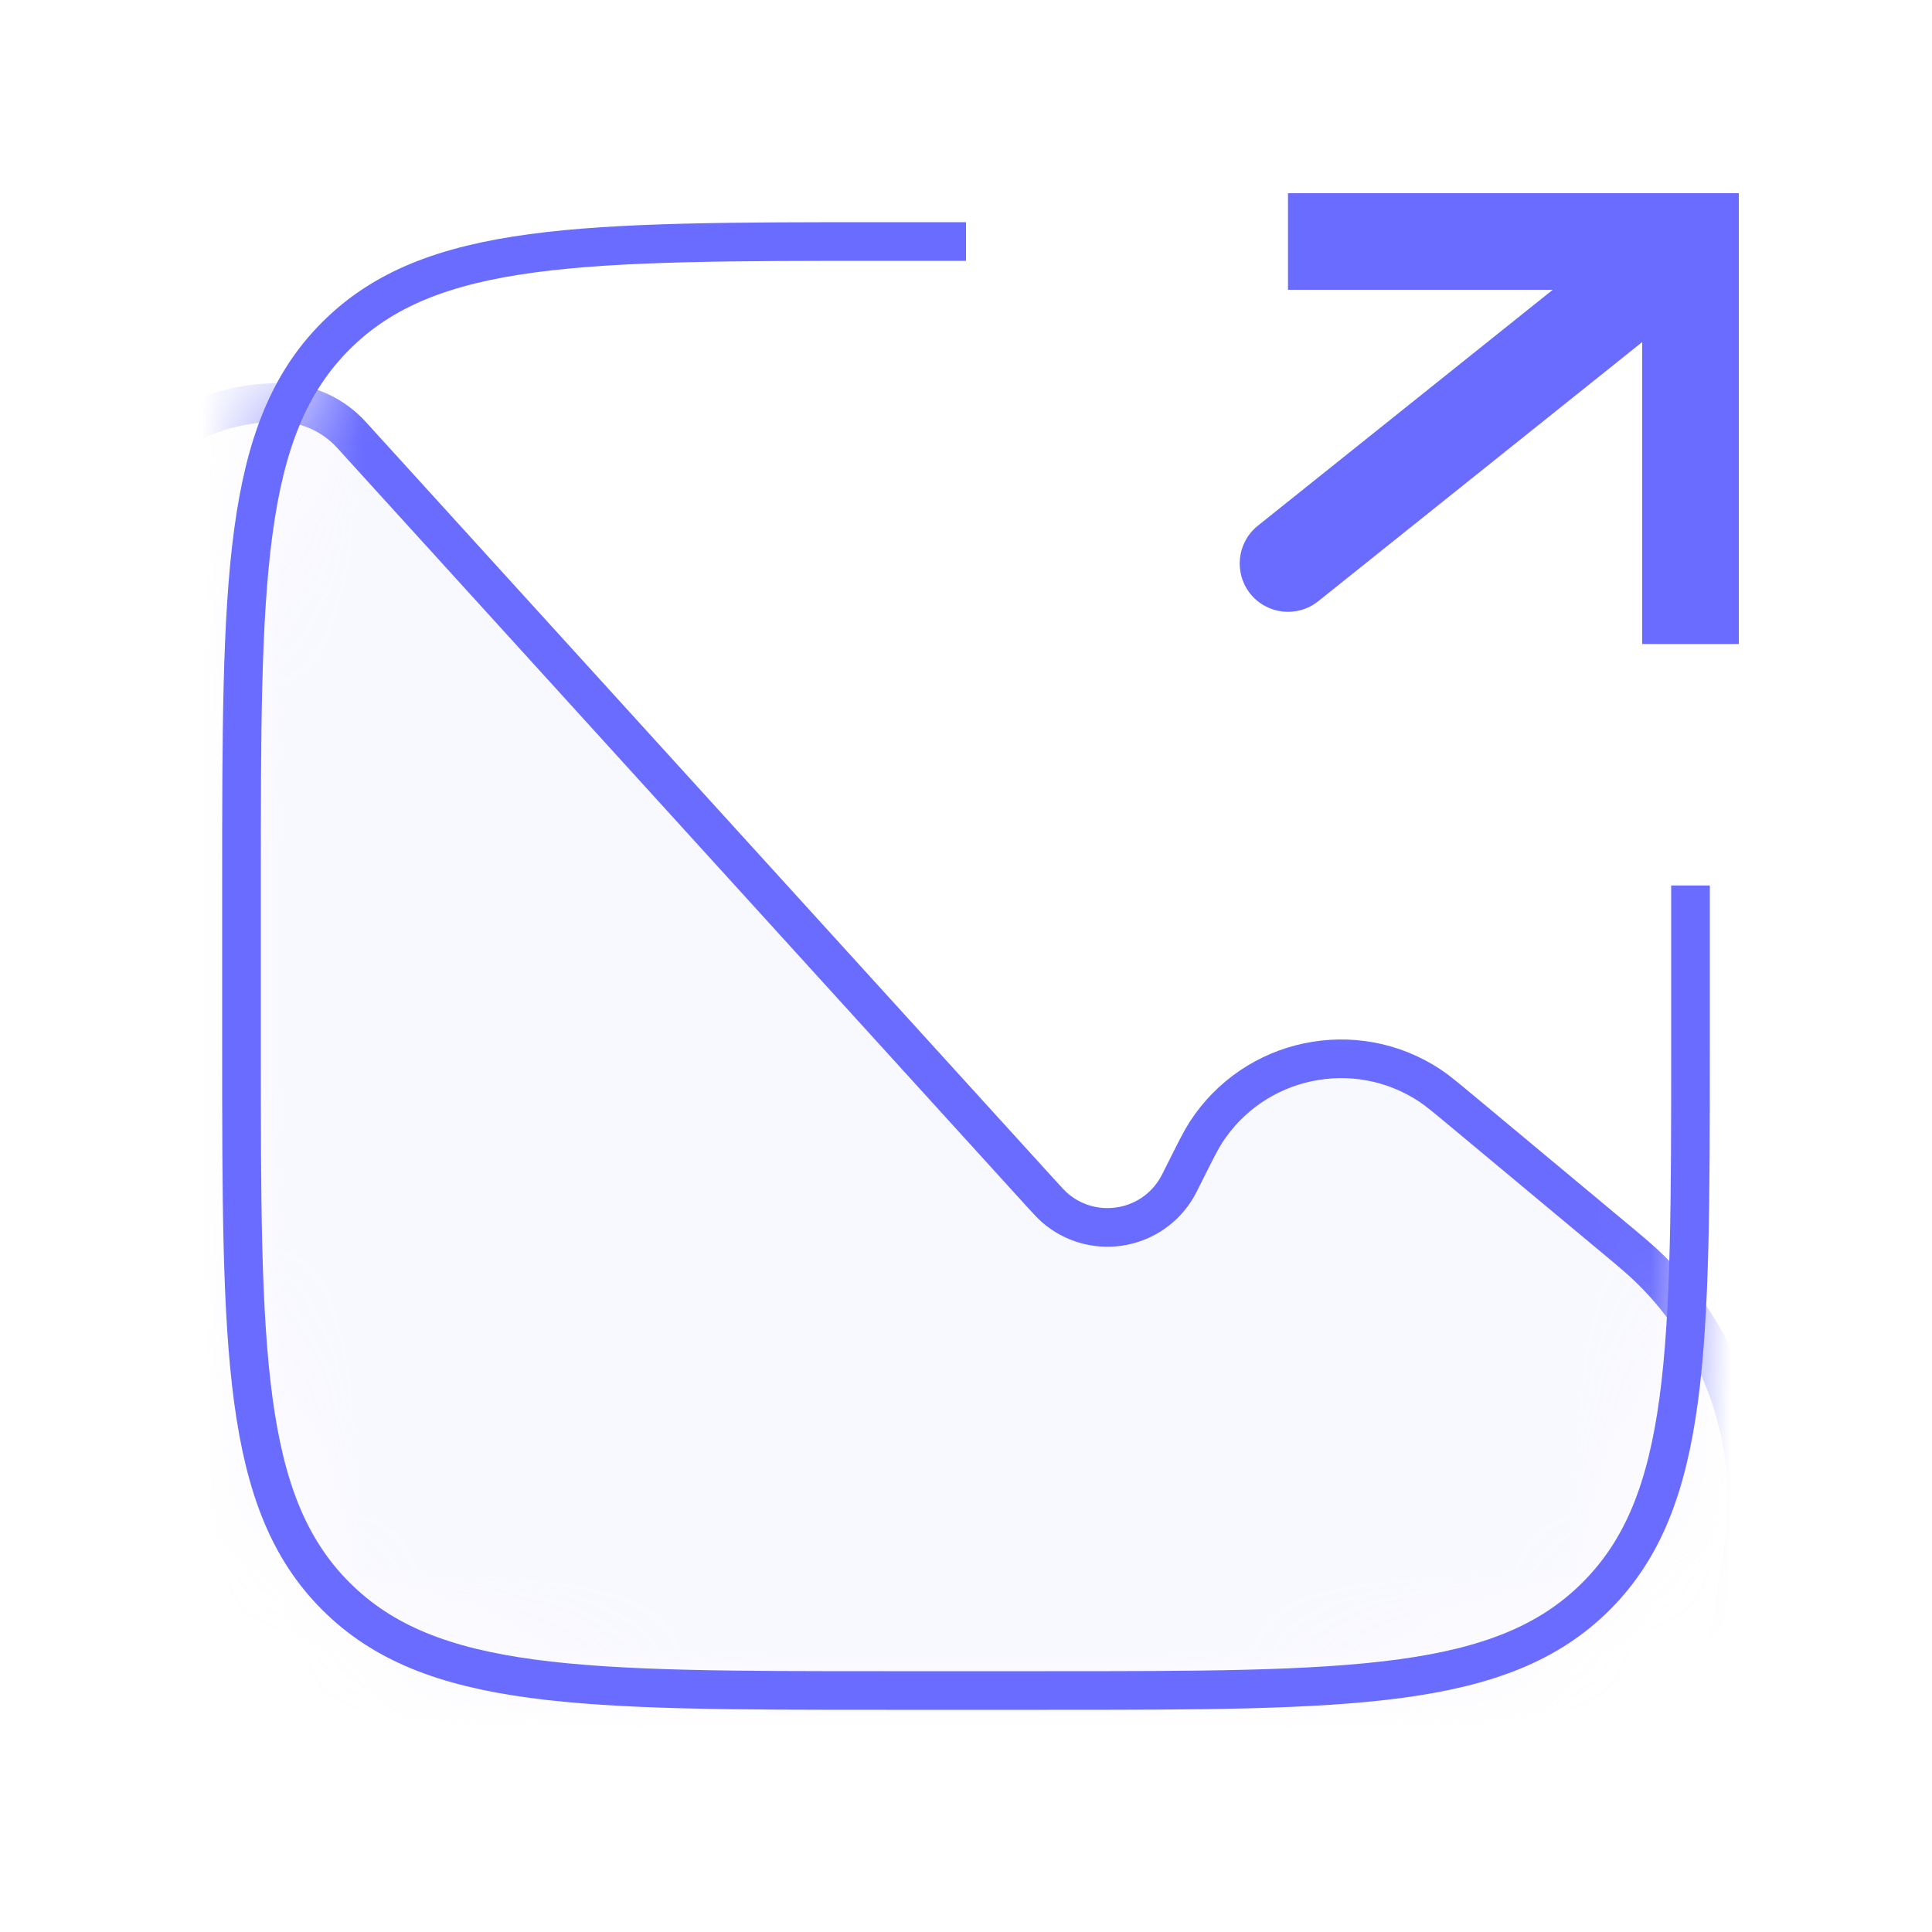
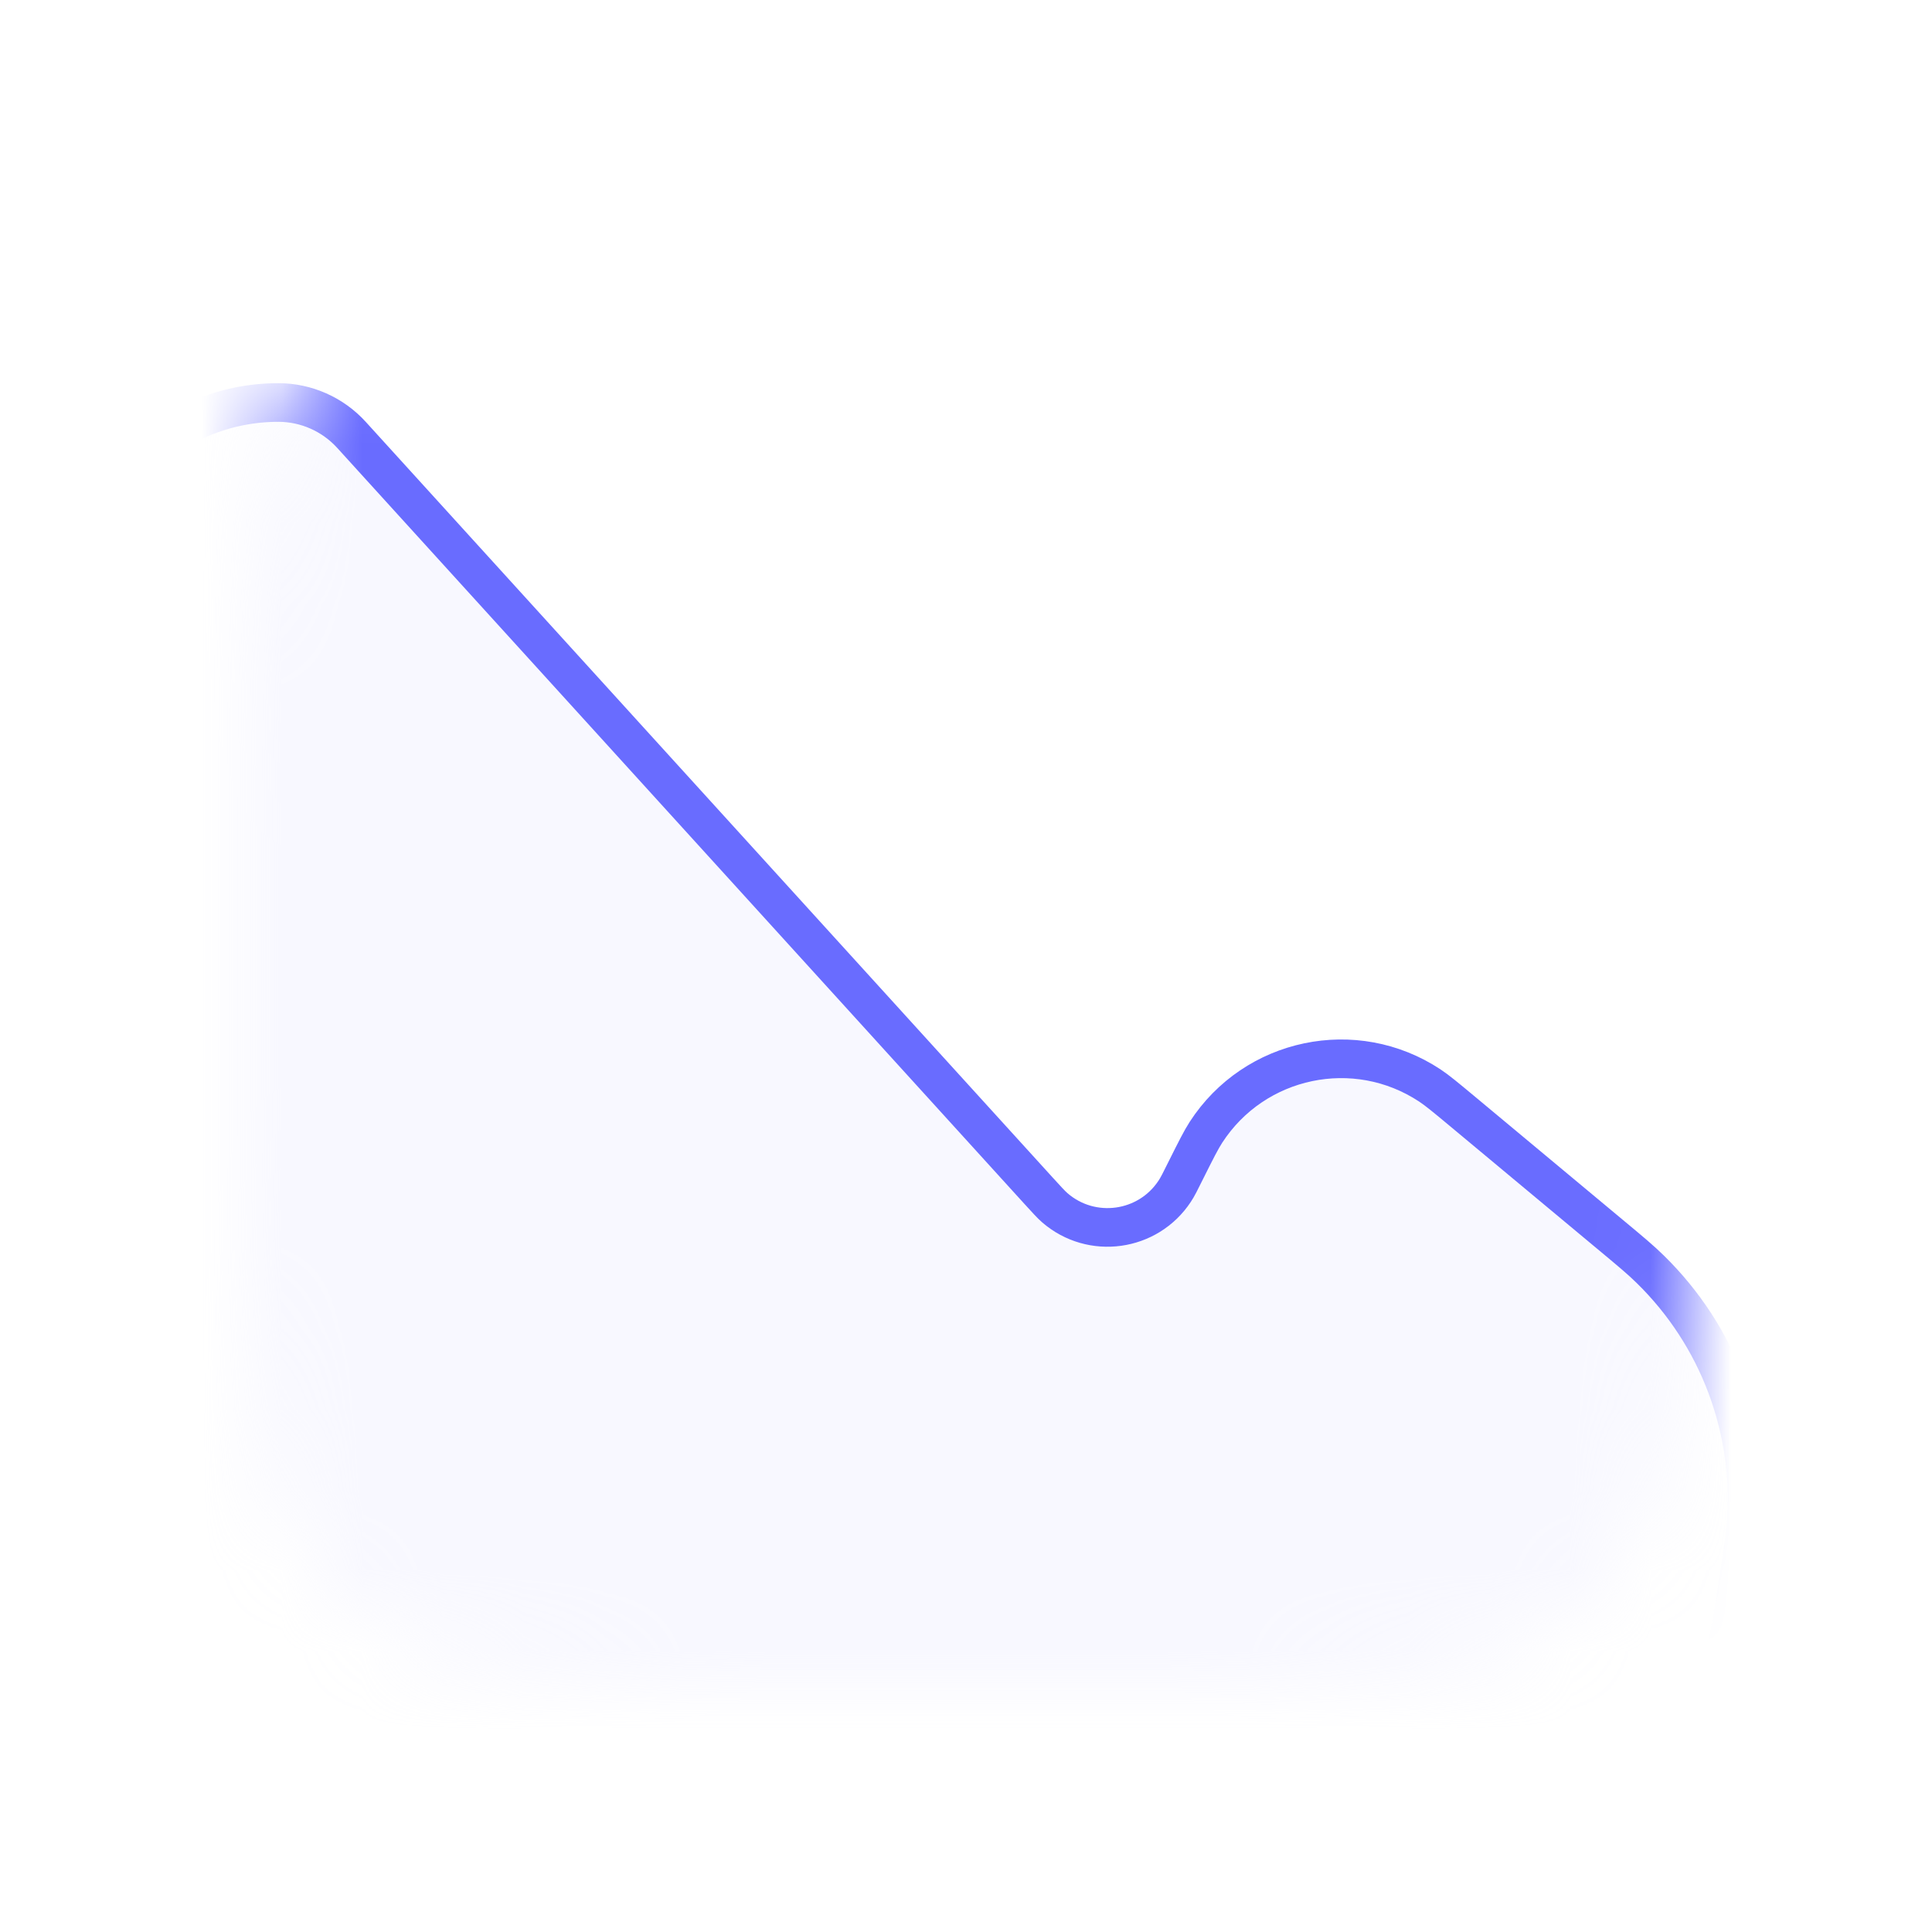
<svg xmlns="http://www.w3.org/2000/svg" width="100px" height="100px" viewBox="0 0 24.00 24.00" fill="none">
  <g id="SVGRepo_bgCarrier" stroke-width="0" />
  <g id="SVGRepo_tracerCarrier" stroke-linecap="round" stroke-linejoin="round" />
  <g id="SVGRepo_iconCarrier">
    <mask id="mask0_1358_2921" style="mask-type:alpha" maskUnits="userSpaceOnUse" x="3" y="3" width="18" height="18">
      <path d="M3 11C3 7.229 3 5.343 4.172 4.172C5.343 3 7.229 3 11 3H13C16.771 3 18.657 3 19.828 4.172C21 5.343 21 7.229 21 11V13C21 16.771 21 18.657 19.828 19.828C18.657 21 16.771 21 13 21H11C7.229 21 5.343 21 4.172 19.828C3 18.657 3 16.771 3 13V11Z" fill="#e1e2ff" />
    </mask>
    <g mask="url(#mask0_1358_2921)">
      <path d="M12.898 14.788L4.366 5.402C4.133 5.146 3.803 5 3.457 5C2.1 5 1 6.1 1 7.457V15.501C1 19.272 1 21.158 2.172 22.329C3.343 23.501 5.229 23.501 9 23.501H17.034C17.538 23.501 17.789 23.501 18.009 23.477C19.645 23.296 21.003 22.13 21.431 20.541C21.488 20.327 21.526 20.079 21.603 19.582L21.603 19.581C21.655 19.244 21.681 19.076 21.692 18.916C21.778 17.742 21.342 16.591 20.501 15.768C20.387 15.655 20.256 15.546 19.994 15.328L19.994 15.328L18.177 13.814C17.962 13.635 17.855 13.546 17.763 13.485C16.835 12.871 15.584 13.133 14.98 14.067C14.92 14.16 14.857 14.285 14.732 14.535L14.732 14.535L14.732 14.535C14.662 14.677 14.626 14.748 14.593 14.797C14.261 15.302 13.56 15.399 13.103 15.003C13.058 14.964 13.005 14.905 12.898 14.788L12.898 14.788Z" fill="#e1e2ff" fill-opacity="0.24" stroke="#696cff" stroke-width="0.48" stroke-linecap="round" />
    </g>
-     <path d="M21 11V13C21 16.771 21 18.657 19.828 19.828C18.657 21 16.771 21 13 21H11C7.229 21 5.343 21 4.172 19.828C3 18.657 3 16.771 3 13V11C3 7.229 3 5.343 4.172 4.172C5.343 3 7.229 3 11 3H12" stroke="#696cff" stroke-width="0.48" />
-     <path d="M21 3V2.4H21.6V3H21ZM16.375 7.469C16.116 7.676 15.739 7.634 15.531 7.375C15.325 7.116 15.366 6.738 15.625 6.531L16.375 7.469ZM20.4 8V3H21.6V8H20.4ZM21 3.6H16V2.4H21V3.6ZM21.375 3.469L16.375 7.469L15.625 6.531L20.625 2.531L21.375 3.469Z" fill="#696cff" />
  </g>
</svg>